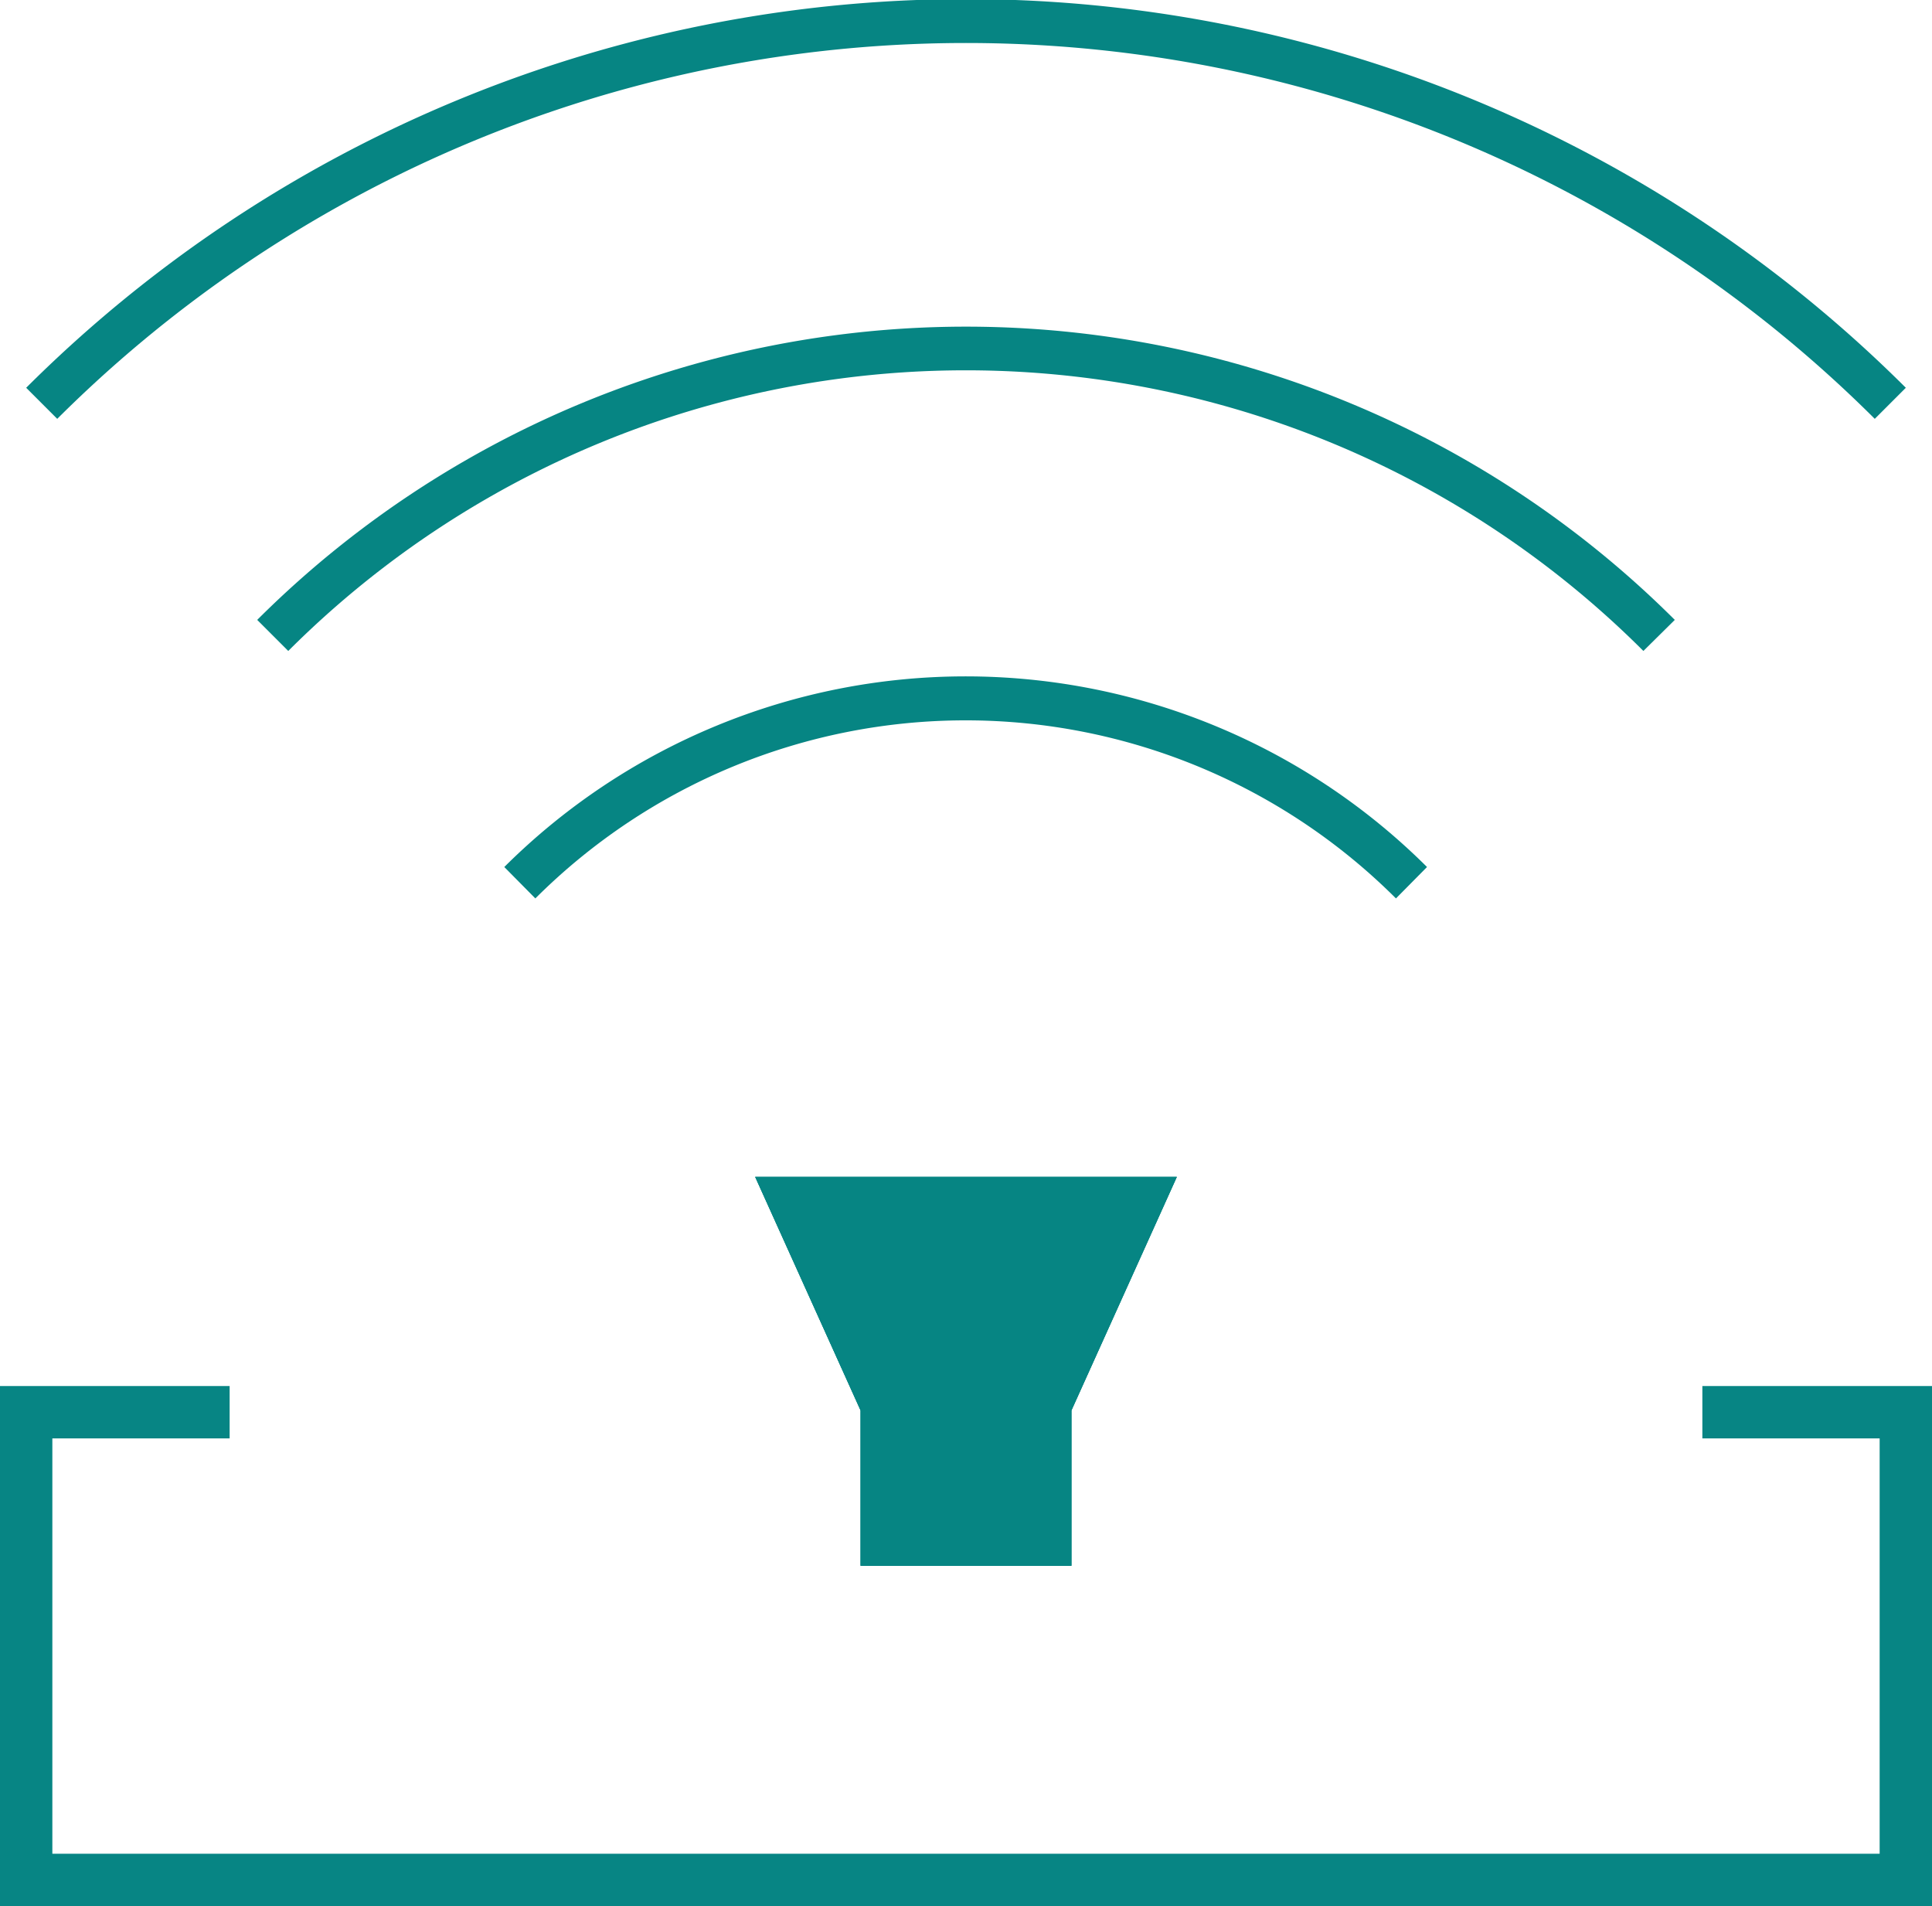
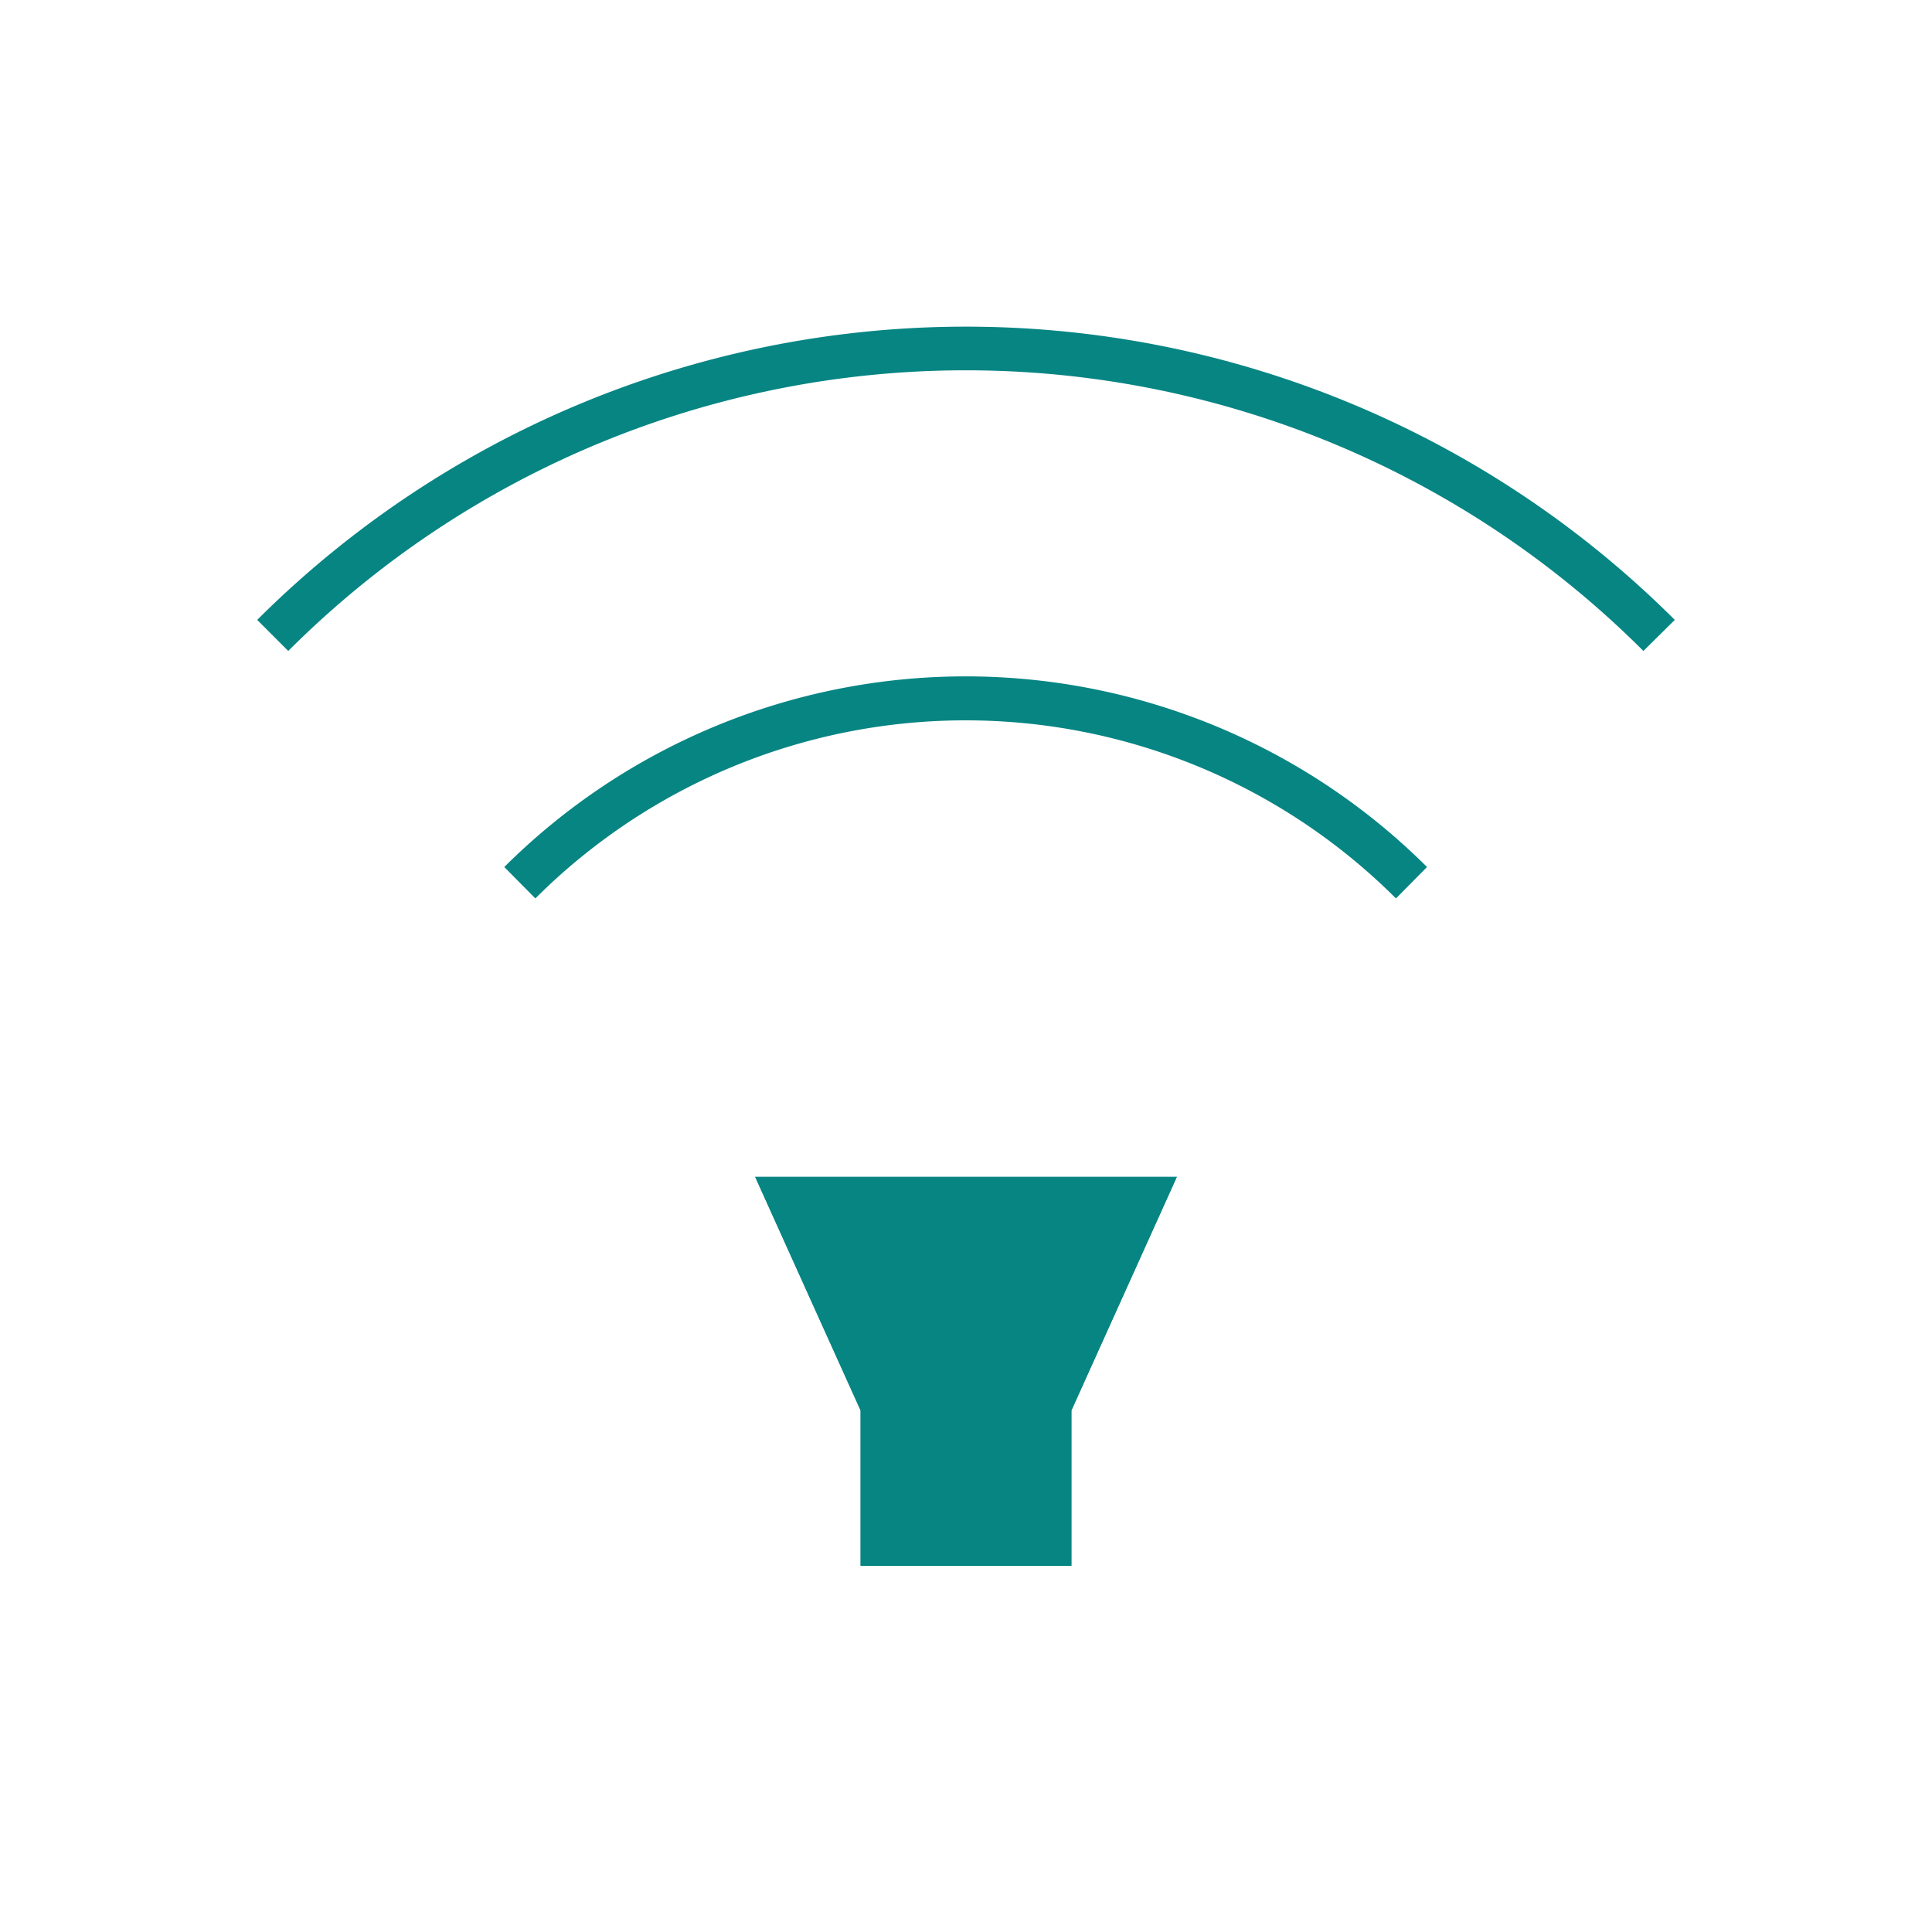
<svg xmlns="http://www.w3.org/2000/svg" viewBox="0 0 55.36 54.61">
  <defs>
    <style>.cls-1{fill:#068583;}.cls-2{fill:none;stroke:#078584;stroke-miterlimit:10;stroke-width:1.5px;}</style>
  </defs>
  <g id="Layer_2" data-name="Layer 2">
    <g id="Layer_1-2" data-name="Layer 1">
      <polygon class="cls-1" points="21.64 33.72 33.72 33.72 30.7 40.41 30.7 44.86 24.66 44.86 24.66 40.41 21.64 33.72" />
      <polygon class="cls-1" points="21.64 33.72 33.72 33.72 30.7 40.41 30.7 44.86 24.66 44.86 24.66 40.41 21.64 33.72" />
-       <polygon class="cls-1" points="21.64 33.72 33.72 33.72 30.7 40.41 30.7 44.86 24.66 44.86 24.66 40.41 21.64 33.72" />
-       <path class="cls-1" d="M53.72,12A36.87,36.87,0,0,0,1.64,12l-.89-.89a38.13,38.13,0,0,1,53.86,0Z" />
      <path class="cls-1" d="M47.09,18.65a27.46,27.46,0,0,0-38.83,0l-.89-.89a28.75,28.75,0,0,1,40.62,0Z" />
      <path class="cls-1" d="M40,25.74a17.45,17.45,0,0,0-24.66,0l-.89-.9a18.73,18.73,0,0,1,26.44,0Z" />
-       <polyline class="cls-2" points="48.78 40.46 54.61 40.46 54.61 53.86 0.75 53.86 0.75 40.46 6.58 40.46" />
    </g>
  </g>
</svg>